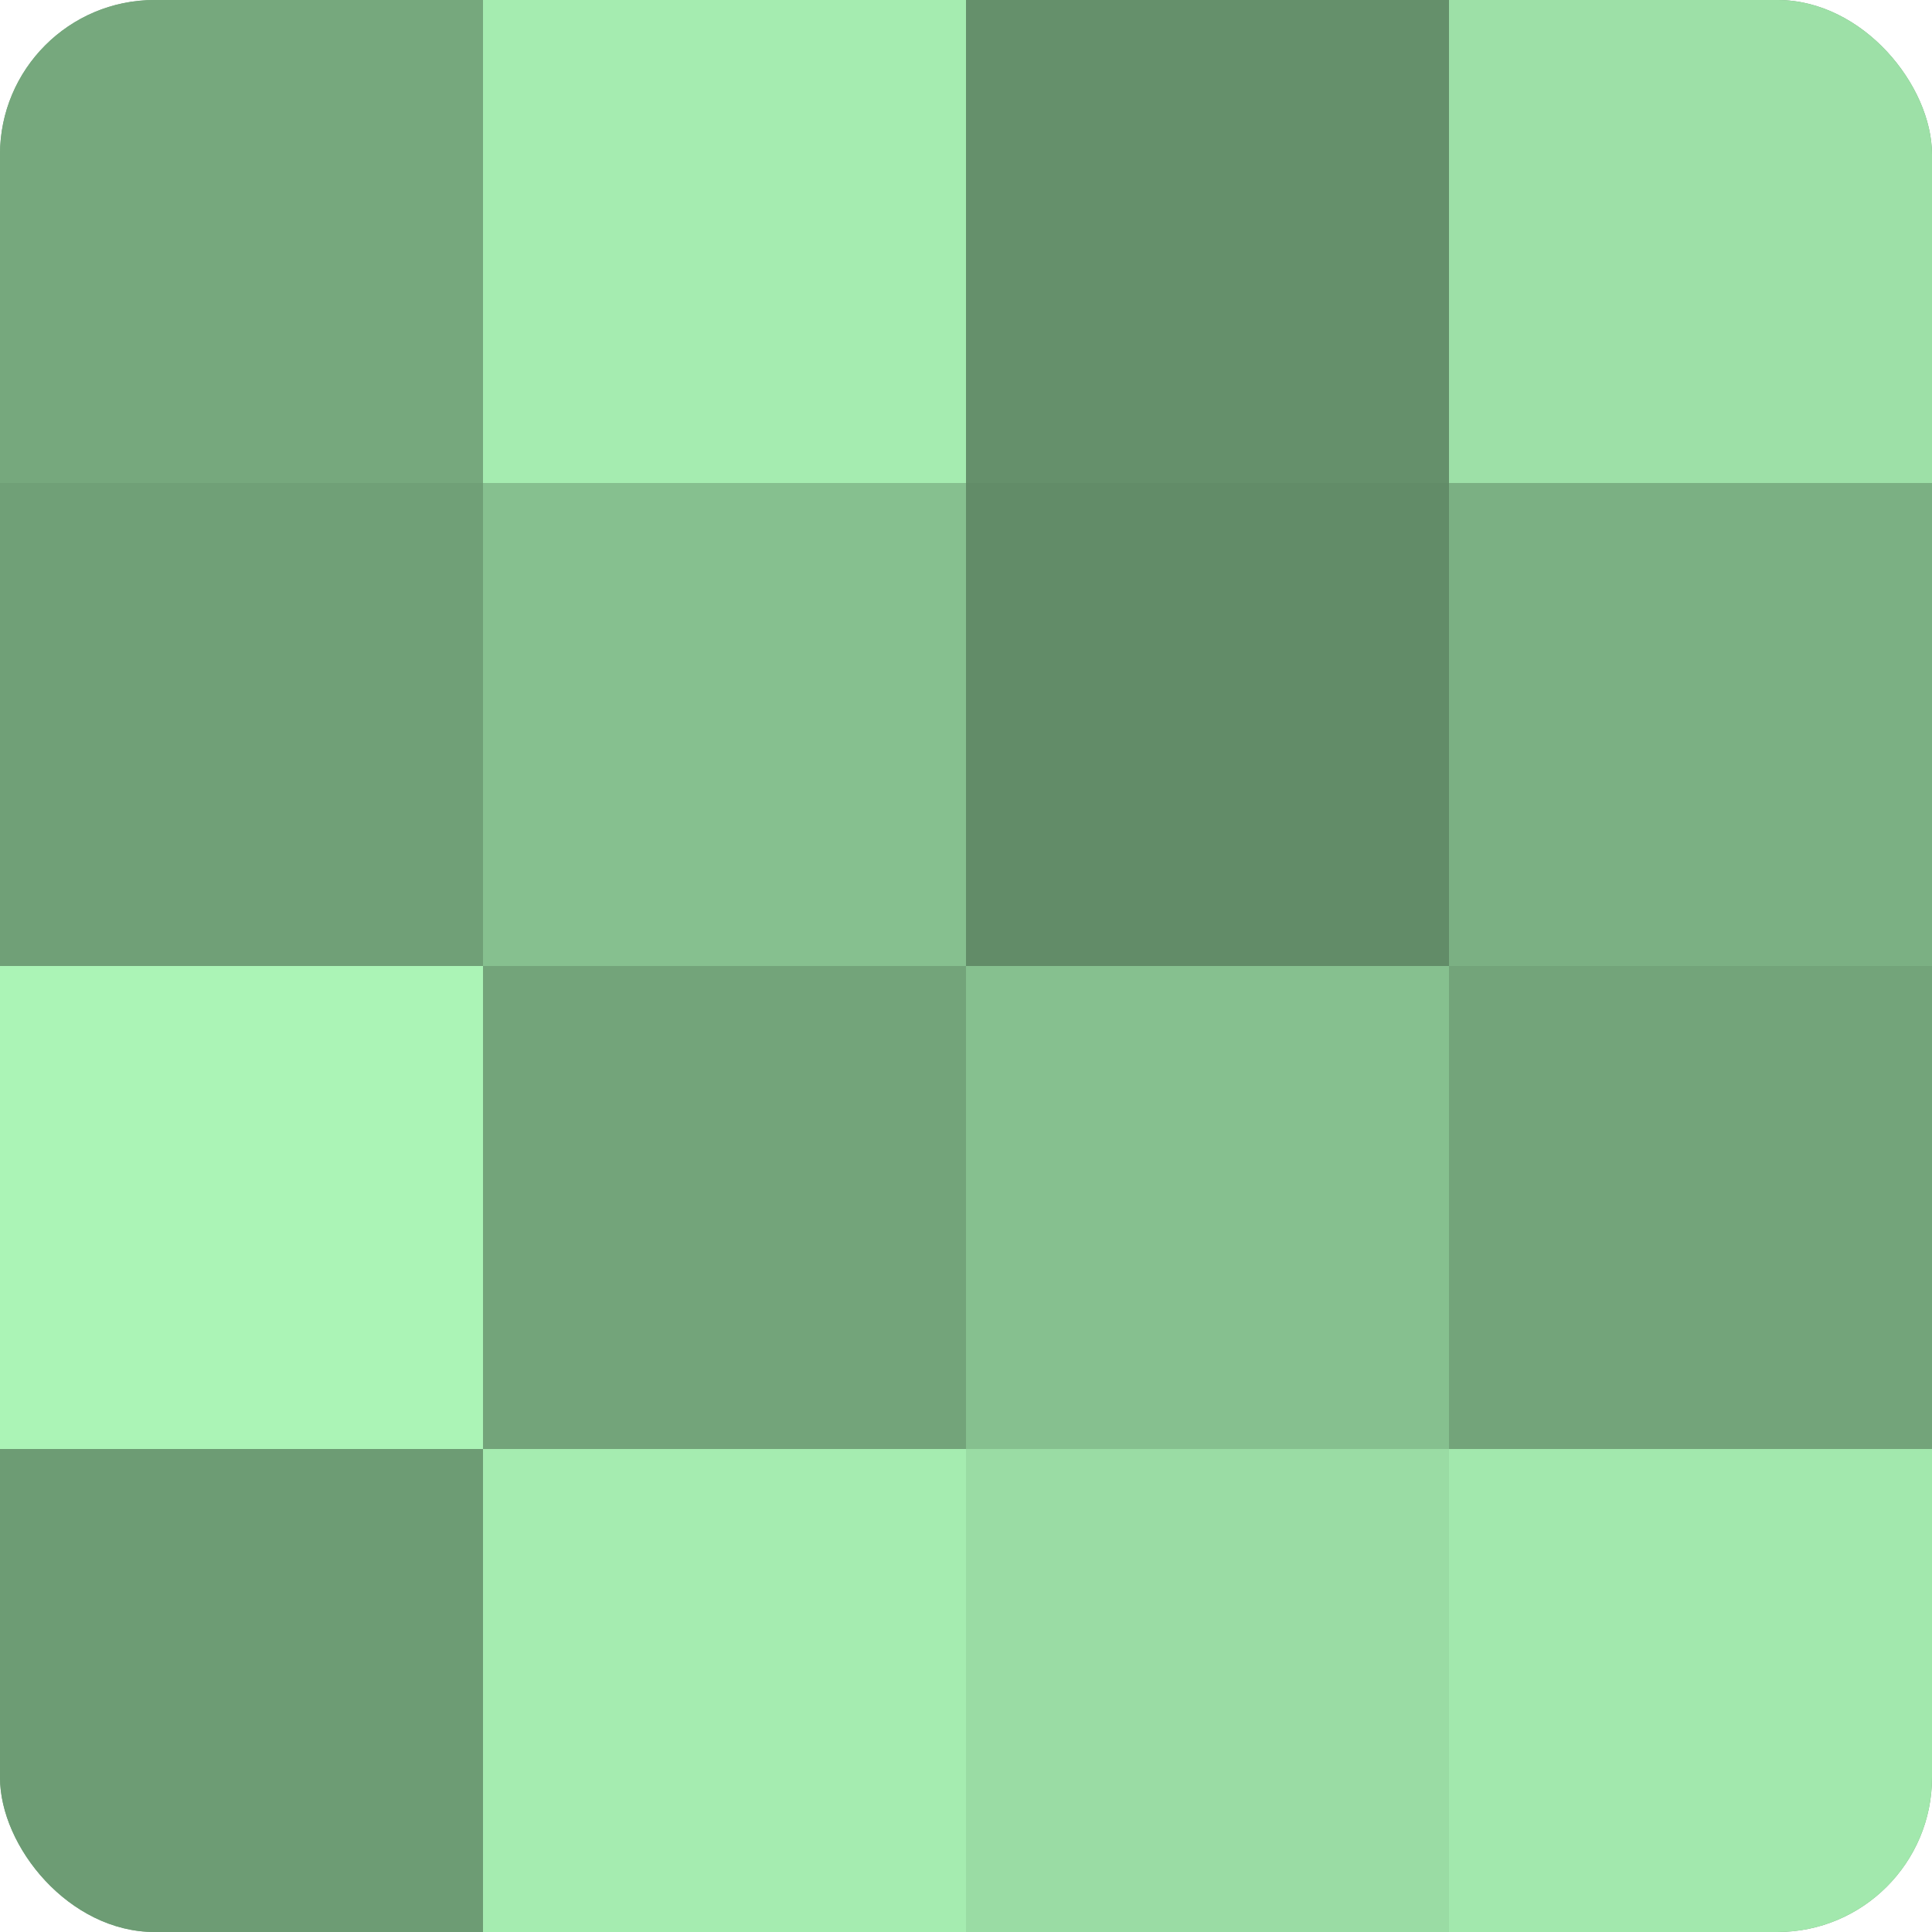
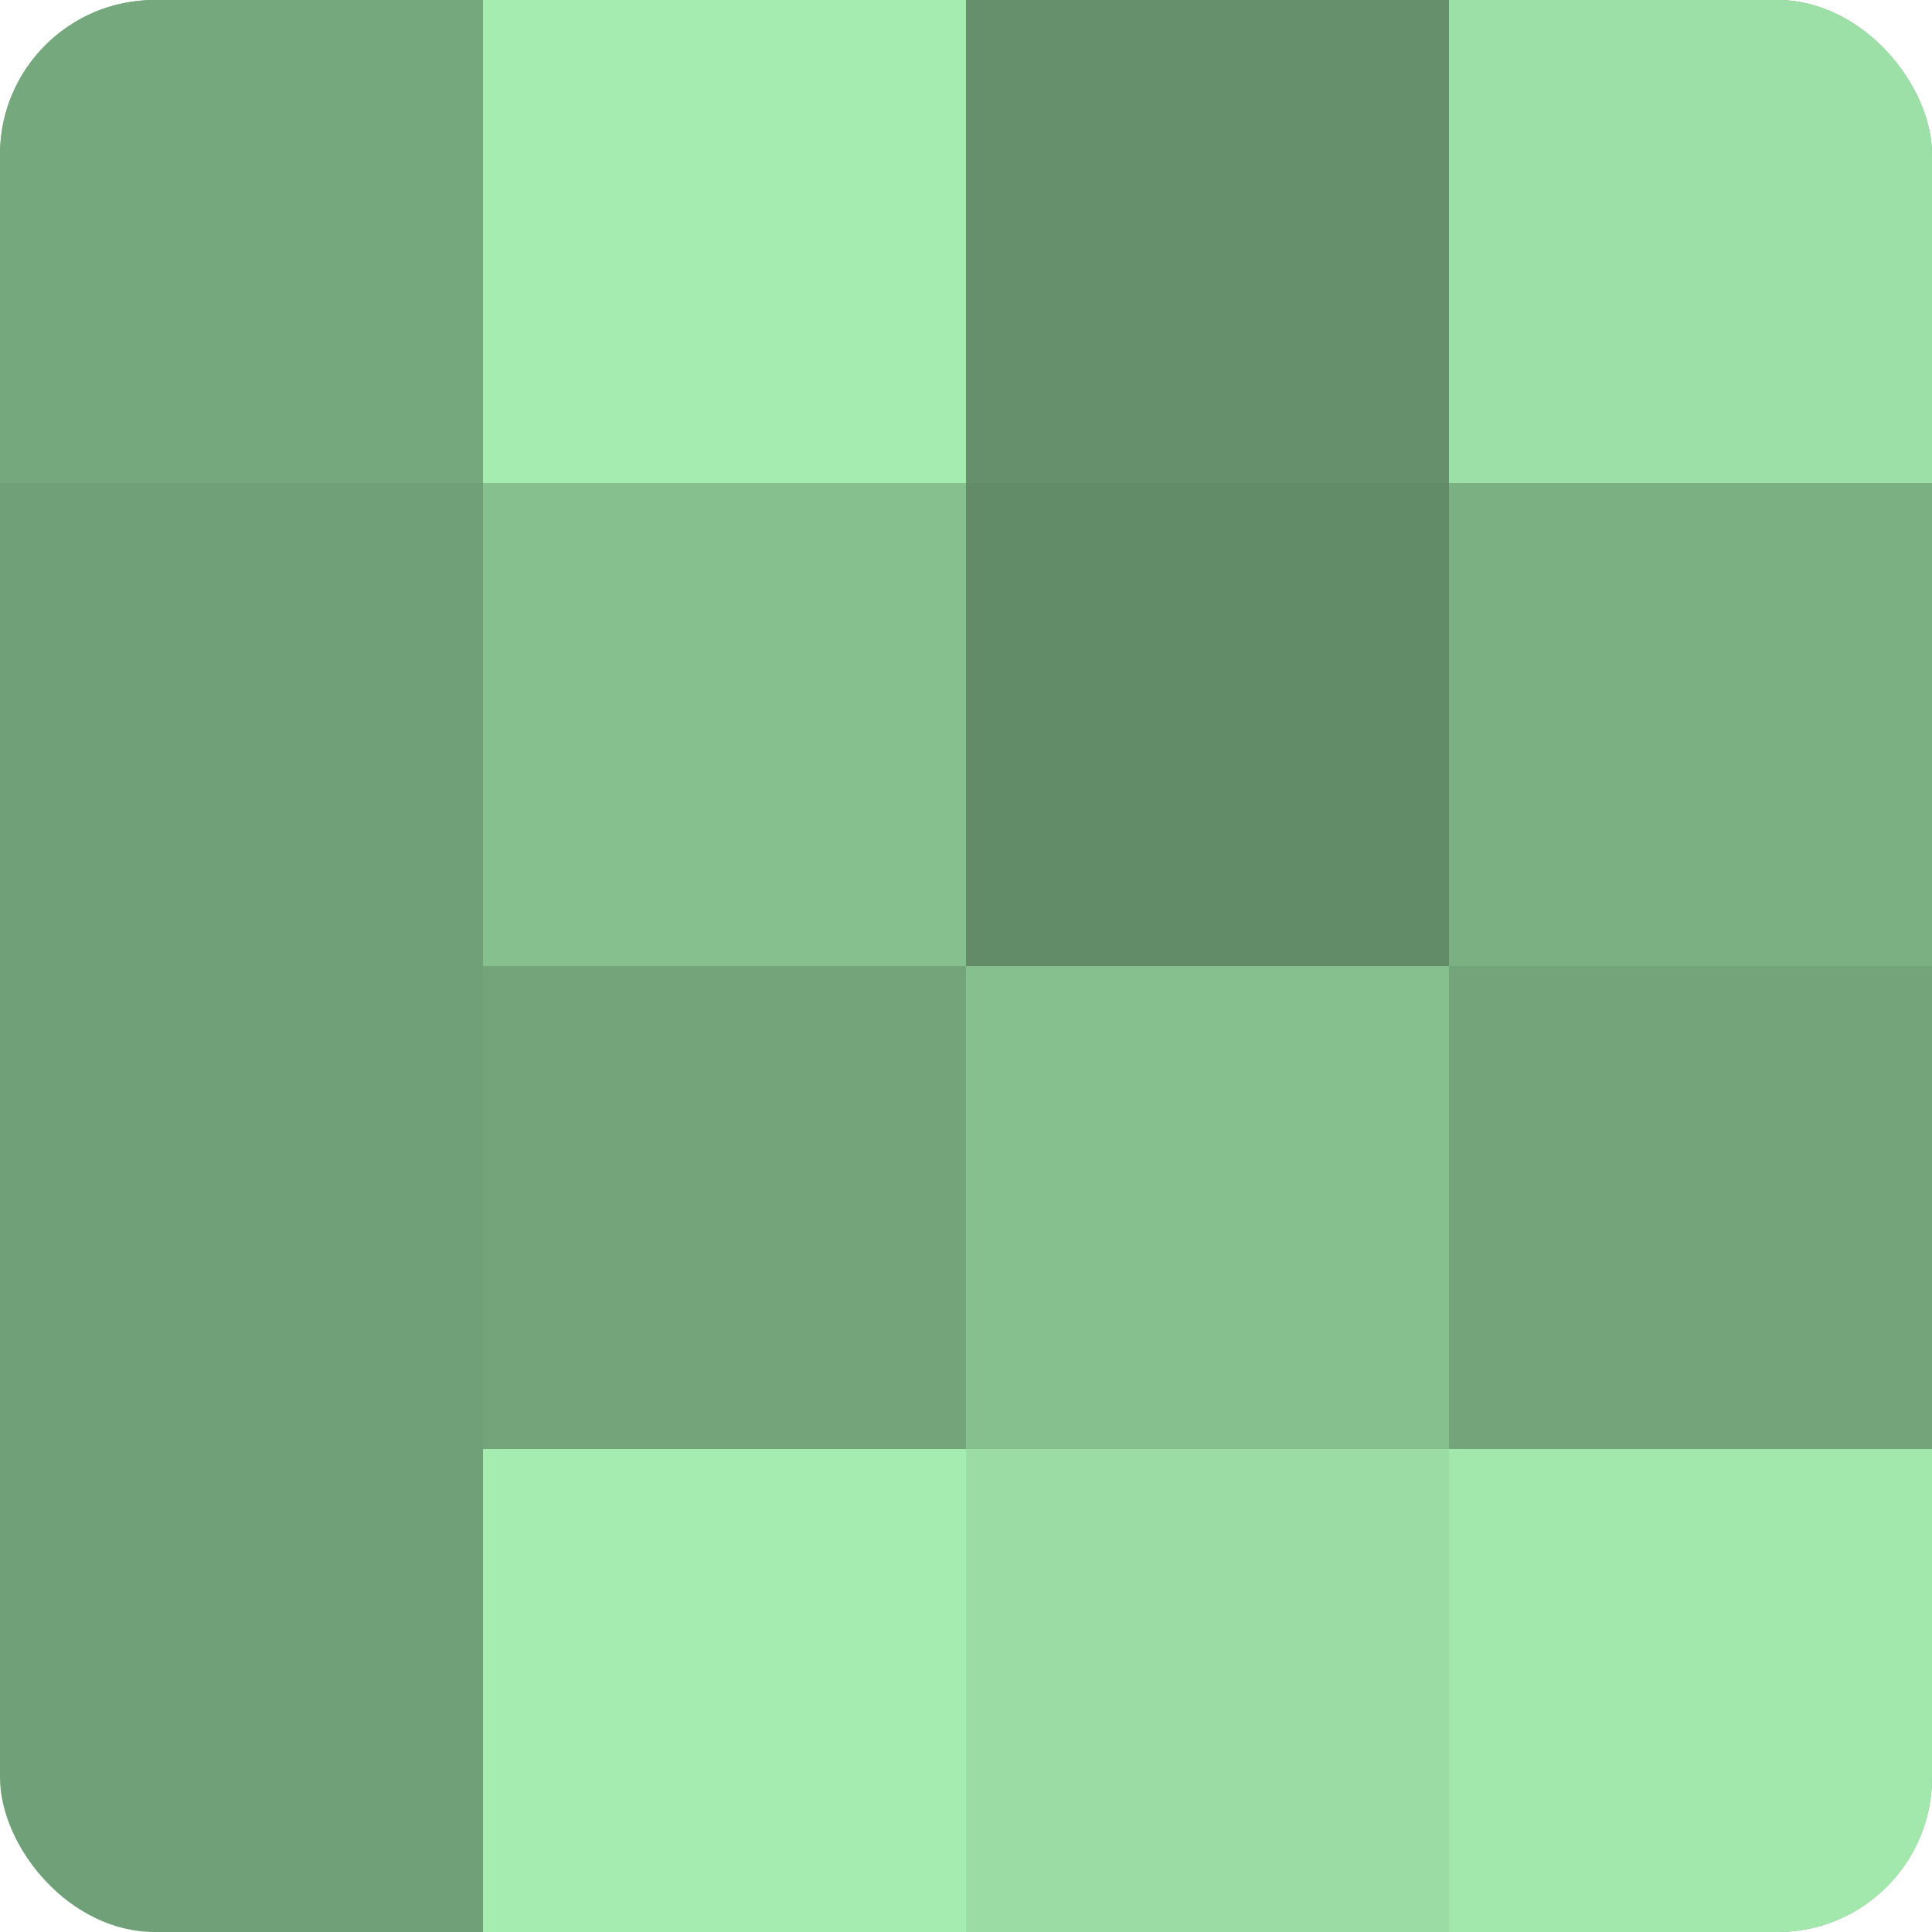
<svg xmlns="http://www.w3.org/2000/svg" width="60" height="60" viewBox="0 0 100 100" preserveAspectRatio="xMidYMid meet">
  <defs>
    <clipPath id="c" width="100" height="100">
      <rect width="100" height="100" rx="8" ry="8" />
    </clipPath>
  </defs>
  <g clip-path="url(#c)">
    <rect width="100" height="100" fill="#70a077" />
    <rect width="25" height="25" fill="#76a87d" />
    <rect y="25" width="25" height="25" fill="#70a077" />
-     <rect y="50" width="25" height="25" fill="#abf4b6" />
-     <rect y="75" width="25" height="25" fill="#6d9c74" />
    <rect x="25" width="25" height="25" fill="#a5ecb0" />
    <rect x="25" y="25" width="25" height="25" fill="#86c08f" />
    <rect x="25" y="50" width="25" height="25" fill="#73a47a" />
    <rect x="25" y="75" width="25" height="25" fill="#a5ecb0" />
    <rect x="50" width="25" height="25" fill="#65906b" />
    <rect x="50" y="25" width="25" height="25" fill="#628c68" />
    <rect x="50" y="50" width="25" height="25" fill="#86c08f" />
    <rect x="50" y="75" width="25" height="25" fill="#9adca4" />
    <rect x="75" width="25" height="25" fill="#9de0a7" />
    <rect x="75" y="25" width="25" height="25" fill="#7bb083" />
    <rect x="75" y="50" width="25" height="25" fill="#73a47a" />
    <rect x="75" y="75" width="25" height="25" fill="#a2e8ad" />
  </g>
</svg>